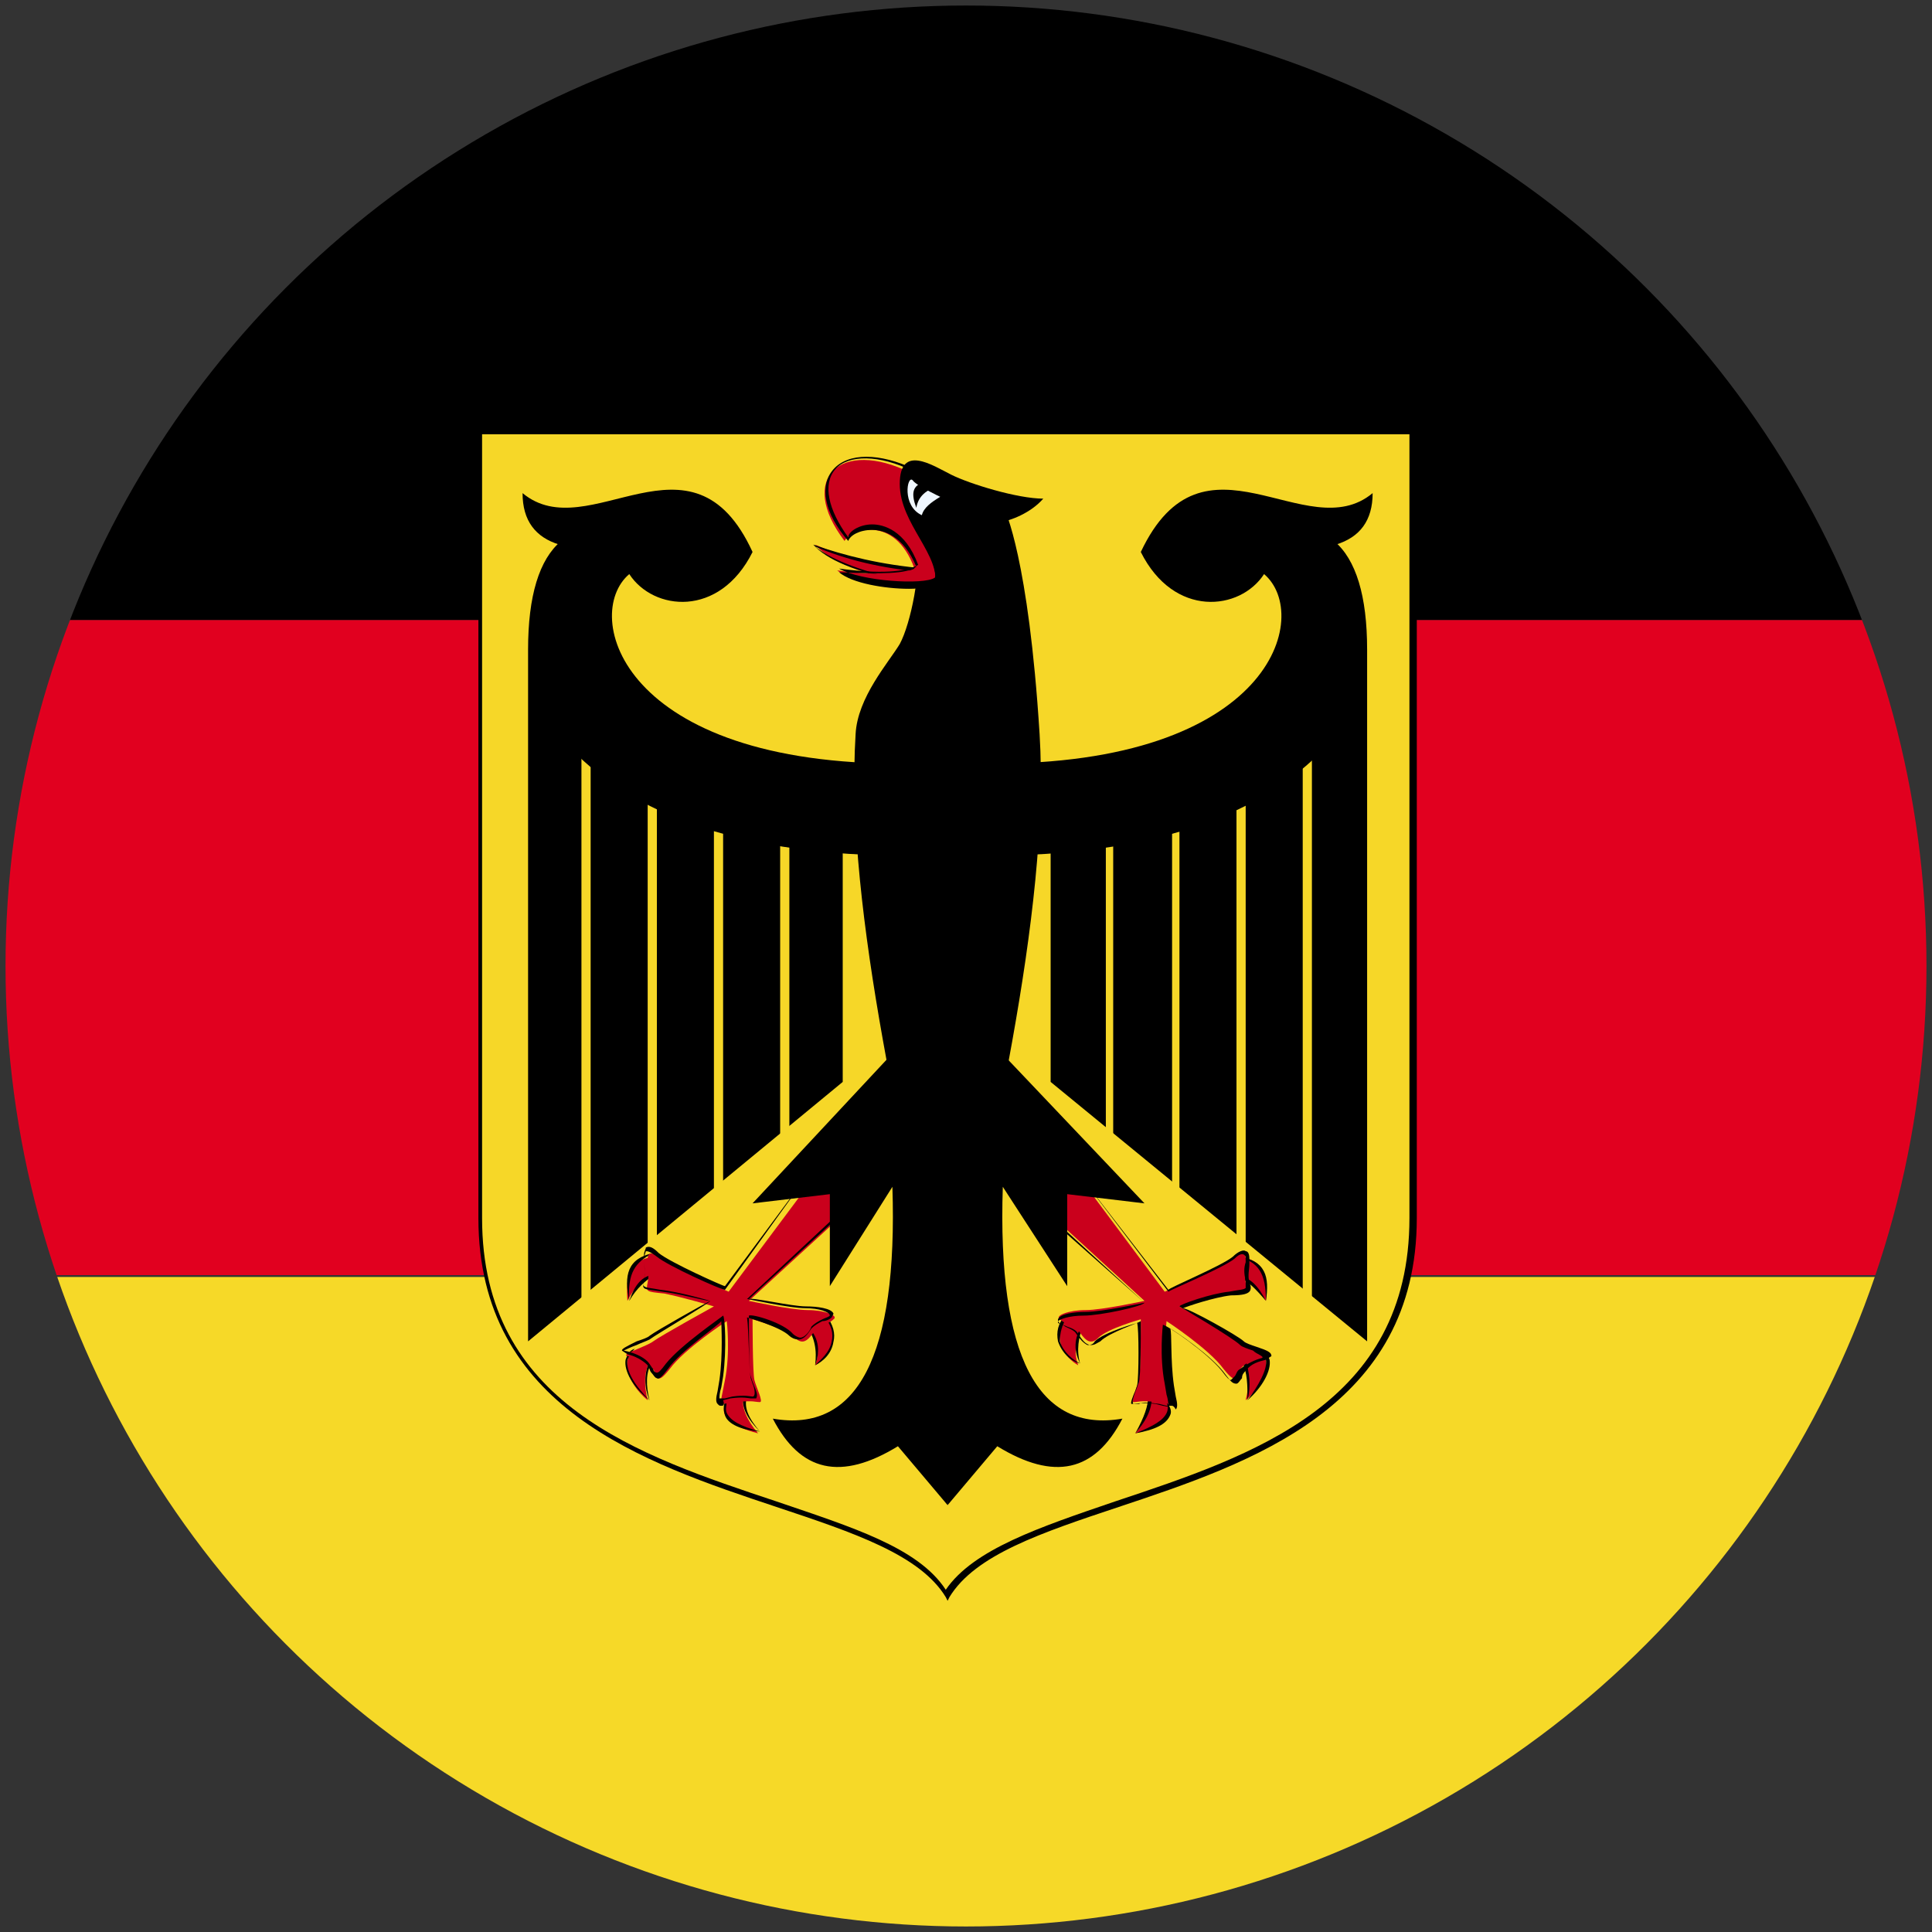
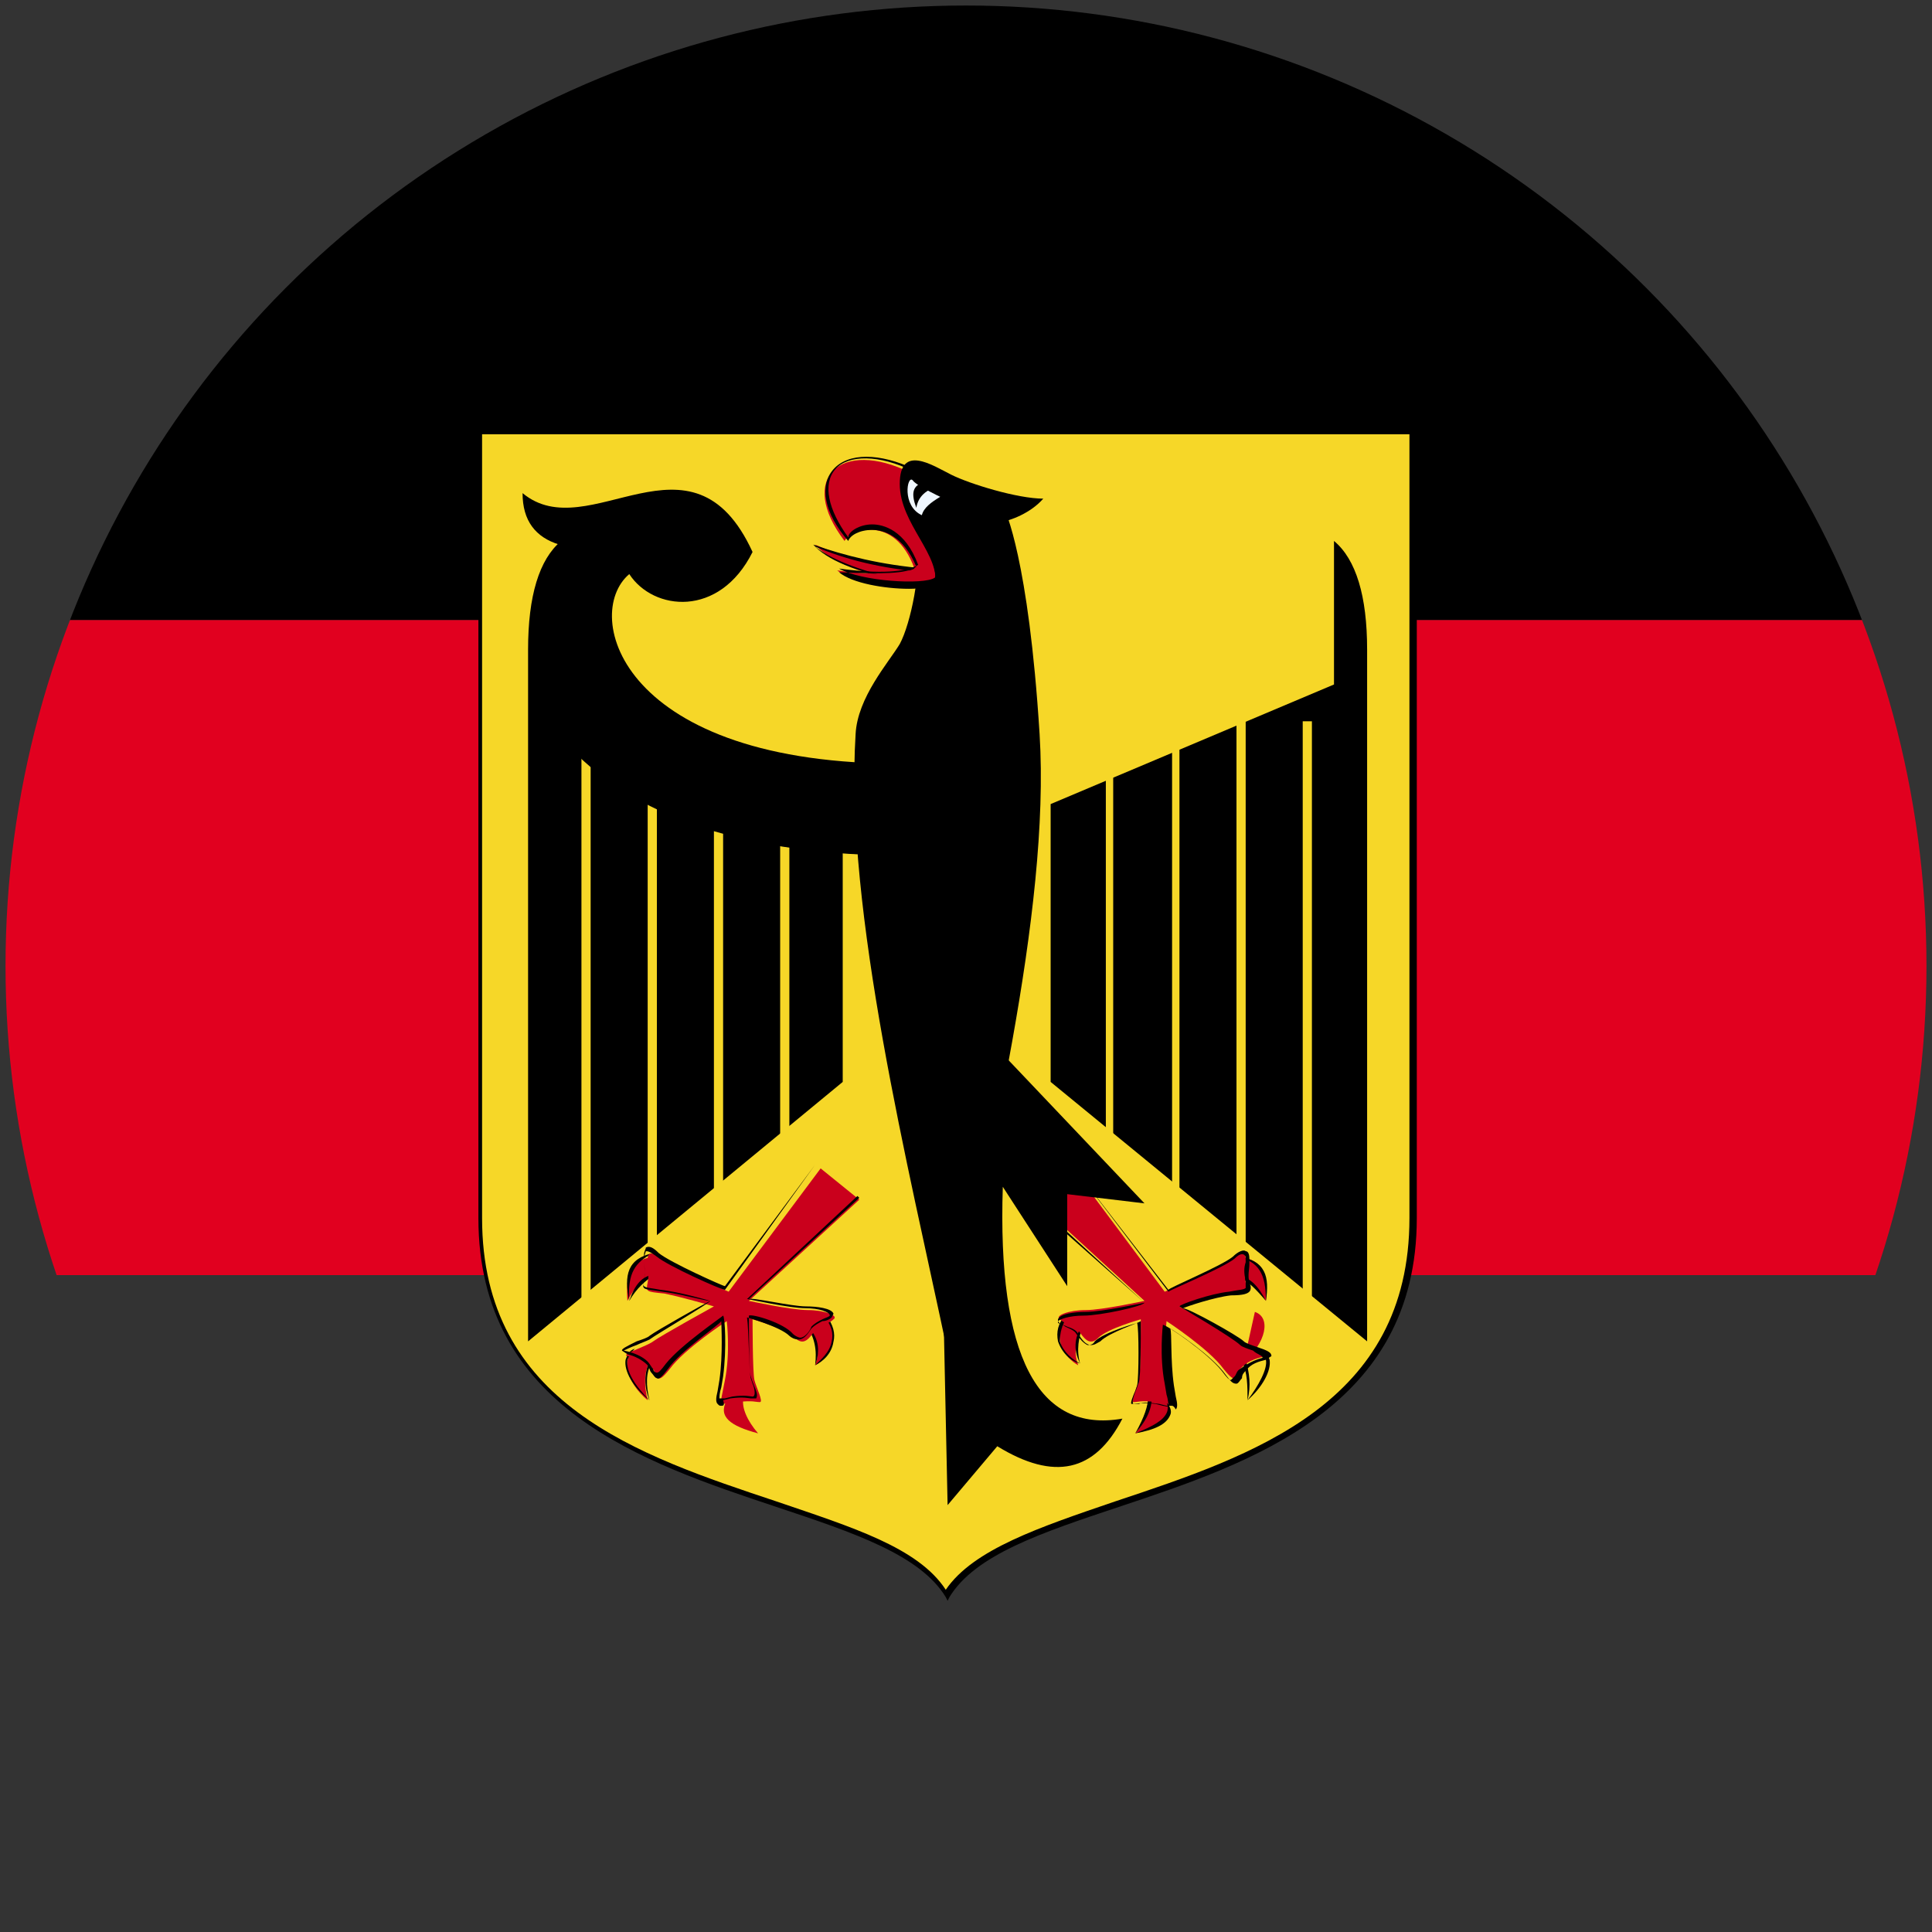
<svg xmlns="http://www.w3.org/2000/svg" xmlns:xlink="http://www.w3.org/1999/xlink" id="Слой_1" x="0px" y="0px" viewBox="0 0 105 105" style="enable-background:new 0 0 105 105;" xml:space="preserve">
  <rect x="0" y="0" width="105" height="105" fill="#333333" stroke="none" />
  <style type="text/css"> .st0{clip-path:url(#SVGID_2_);} .st1{clip-path:url(#SVGID_4_);} .st2{clip-path:url(#SVGID_4_);fill:#E1001F;} .st3{clip-path:url(#SVGID_4_);fill:#F6D928;} .st4{clip-path:url(#SVGID_6_);fill:#F6D728;} .st5{clip-path:url(#SVGID_6_);} .st6{clip-path:url(#SVGID_6_);fill:#CA001C;} .st7{clip-path:url(#SVGID_6_);fill:#F0F7FF;} .st8{fill:#F6D728;} </style>
  <g>
    <defs>
      <circle id="SVGID_1_" cx="52.5" cy="52.5" r="52.2" />
    </defs>
    <clipPath id="SVGID_2_">
      <use xlink:href="#SVGID_1_" style="overflow:visible;" />
    </clipPath>
    <g id="GERMANY_2_" class="st0">
      <g>
        <g>
          <defs>
            <rect id="SVGID_3_" x="-40.2" y="-1.9" width="183.3" height="106.9" />
          </defs>
          <clipPath id="SVGID_4_">
            <use xlink:href="#SVGID_3_" style="overflow:visible;" />
          </clipPath>
          <rect x="-40.2" y="-1.9" class="st1" width="183.3" height="35.6" />
          <rect x="-40.2" y="33.7" class="st2" width="183.3" height="35.6" />
-           <rect x="-40.2" y="69.4" class="st3" width="183.3" height="35.6" />
          <g class="st1">
            <defs>
              <rect id="SVGID_5_" x="-40.2" y="-1.9" width="183.3" height="106.9" />
            </defs>
            <clipPath id="SVGID_6_">
              <use xlink:href="#SVGID_5_" style="overflow:visible;" />
            </clipPath>
            <path class="st4" d="M26.1,23.4v42.8c0,16,21.5,14.1,25.4,20.5c3.8-6.4,25.4-4.5,25.4-20.5V23.4H26.1z" />
            <g class="st5">
              <path d="M51.5,87l-0.1-0.2c-1.4-2.3-5-3.5-9.2-4.9c-7.2-2.4-16.2-5.4-16.2-15.7V23.3H77v42.9c0,10.3-9,13.3-16.2,15.7 c-4.2,1.4-7.8,2.6-9.2,4.9L51.5,87L51.5,87z M26.2,23.6v42.6c0,10.1,8.5,12.9,16,15.4c4.1,1.4,7.7,2.5,9.2,4.8 c1.5-2.2,5.1-3.4,9.2-4.8c7.5-2.5,16-5.3,16-15.4V23.6H26.2L26.2,23.6z" />
            </g>
            <path class="st5" d="M49.8,29.6c0.3,1.3-0.3,4.3-0.9,5.4c-0.6,1-2.3,2.9-2.4,4.9c-0.6,9.6,2.9,23.6,5,33.6 c2.1-10,5.6-23.9,5-33.6c-0.6-9.6-1.9-12.2-1.9-12.2L49.8,29.6z" />
            <path class="st6" d="M50.3,31c-2.4-0.2-4.4-0.7-6-1.4c0.7,0.8,2.2,1.5,4.6,2L50.3,31z" />
            <g class="st5">
              <path d="M48.9,31.5c-2.4-0.4-4-1.1-4.7-1.9c1.7,0.6,3.7,1.1,6.1,1.3l0,0.2c-2.4-0.2-4.4-0.7-6-1.4C45,30.3,46.6,31,48.9,31.5 L48.9,31.5z" />
            </g>
            <path class="st6" d="M49.5,25.7c-3.8-1.9-6.2,0.3-3.6,3.7c0.3-0.6,2.7-1.5,3.8,1.5c-0.6,0.3-2,0.4-4.2,0.1 c1.1,0.9,4.6,1,5.2,0.6c0.6-0.4-1.1-3.6-1.1-3.6L49.5,25.7z" />
            <g class="st5">
              <path d="M49.4,32c-1.3,0-3.1-0.3-3.8-0.9c2.3,0.1,3.7,0.1,4.2-0.3c-0.7-1.7-1.8-2-2.4-2c0,0,0,0,0,0c-0.7,0-1.2,0.3-1.3,0.6 c-1.3-1.5-1.6-3-0.8-3.9c0.8-0.9,2.5-0.9,4.4,0l-0.1,0.1c-1.8-0.9-3.5-0.9-4.2-0.1c-0.7,0.8-0.4,2.2,0.7,3.7 c0-0.3,0.6-0.7,1.3-0.7c0.6,0,1.8,0.3,2.5,2.2c-0.7,0.4-2.1,0.5-4.3,0.2c1.2,0.7,4.6,0.9,5.2,0.5c0.4-0.3-0.5-2.3-1.2-3.5 c0.4,0.5,1.9,3.2,1.3,3.6C50.6,31.9,50.1,32,49.4,32L49.4,32z" />
            </g>
            <path class="st5" d="M54.3,28.4c0.6-0.1,1.7-0.5,2.4-1.3c-1.4,0-4-0.8-5-1.3c-1-0.5-2.8-1.7-2.8,0.5c0,2.2,2.3,3.9,1.9,5.6 L54.3,28.4z" />
            <path class="st7" d="M51.1,27c0,0-1.3-0.6-1.5-0.9c-0.3-0.3-0.6,1.4,0.5,1.9C50.2,27.6,50.6,27.3,51.1,27L51.1,27z" />
            <path class="st5" d="M50.2,26.2c-0.6,0.2-0.7,0.6-0.4,1.4c0.1-0.6,0.5-1,1.3-1.2L50.2,26.2z" />
            <path class="st5" d="M57.1,43.7v15.1l17.2,14.1V35.3c0-2.9-0.6-4.9-1.8-5.9v7.8L57.1,43.7z" />
            <g class="st5">
              <polygon class="st8" points="60.5,71.2 60.1,71.2 60.1,39.2 60.5,39.2 60.5,71.2 " />
            </g>
            <g class="st5">
              <polygon class="st8" points="64.1,71.2 63.7,71.2 63.7,39.2 64.1,39.2 64.1,71.2 " />
            </g>
            <g class="st5">
              <polygon class="st8" points="67.7,71.2 67.2,71.2 67.2,39.2 67.7,39.2 67.7,71.2 " />
            </g>
            <g class="st5">
              <polygon class="st8" points="71.3,71.2 70.8,71.2 70.8,39.2 71.3,39.2 71.3,71.2 " />
            </g>
-             <path class="st5" d="M53.8,46.5c11.5,0,16.4-3.7,18.8-6.5V29.6c1.3-0.4,2-1.3,2-2.8c-3.6,3-9.2-4-12.6,3.2 c1.8,3.6,5.4,3.2,6.7,1.2c2.6,2.2,0.5,10.4-15,10.3V46.5z" />
            <path class="st6" d="M58,71.6c-0.9,1.2-0.1,2.2,0.6,2.6c-0.3-0.8-0.1-1.5,0.4-2.2L58,71.6z" />
            <g class="st5">
              <path d="M58.7,74.1c-0.5-0.1-1-0.6-1.2-1.2c-0.1-0.5,0-1,0.4-1.4l0.1,0.1c-0.3,0.4-0.4,0.9-0.4,1.3 C57.8,73.5,58.3,73.9,58.7,74.1c-0.4-0.8-0.3-1.5,0.2-2.2C58.6,72.7,58.5,73.4,58.7,74.1L58.7,74.1z" />
            </g>
            <path class="st6" d="M62.5,76c0.1,0.5-0.2,1.2-0.8,1.9c1.5-0.4,2.2-0.9,1.7-1.8L62.5,76z" />
            <g class="st5">
              <path d="M61.7,77.9c0.5-0.9,0.7-1.5,0.7-2l0.2,0C62.6,76.5,62.4,77.1,61.7,77.9c1-0.4,1.5-0.7,1.7-1.1 c0.1-0.2,0.1-0.5-0.1-0.7c0.3,0.3,0.4,0.6,0.3,0.8C63.4,77.4,62.8,77.7,61.7,77.9L61.7,77.9z" />
            </g>
-             <path class="st6" d="M67.6,74c0.3,0.6,0.3,1.3,0.1,2.1c1.2-1,1.5-2.4,0.6-2.7L67.6,74z" />
+             <path class="st6" d="M67.6,74c1.2-1,1.5-2.4,0.6-2.7L67.6,74z" />
            <g class="st5">
              <path d="M67.8,76.1c0-0.8,0-1.5-0.3-2.1l0.2-0.1C67.9,74.6,68,75.3,67.8,76.1c0.6-0.8,1.1-1.7,1-2.2c0-0.2-0.2-0.4-0.4-0.4 c0.3-0.1,0.5,0.1,0.6,0.4C69.1,74.5,68.6,75.4,67.8,76.1L67.8,76.1z" />
            </g>
            <path class="st6" d="M67.5,69.4c0.4,0.1,0.8,0.5,1.3,1.3c0.1-1.4-0.1-2.2-1.4-2.4L67.5,69.4z" />
            <g class="st5">
              <path d="M68.8,70.7c-0.6-0.7-1-1.1-1.4-1.2l0-0.1C67.9,69.4,68.4,69.9,68.8,70.7c0-1.5-0.4-2.1-1.5-2.4 C68.8,68.5,69,69.4,68.8,70.7L68.8,70.7z" />
            </g>
            <path class="st6" d="M56.2,65.2l6,5.5c0,0-2.3,0.5-3.2,0.5c-0.9,0-1.7,0.3-1.4,0.5c0.3,0.3,0.8,0.3,1,0.6 c0.3,0.4,0.6,0.9,1.1,0.4c0.5-0.5,2.3-1,2.3-1s0,2.9-0.1,3.3c-0.1,0.4-0.5,1.2-0.3,1.2c0.3,0,0.3-0.1,1.3,0 c1,0.1,0.9,0.4,0.6-1.2c-0.3-1.5-0.1-3.2-0.1-3.2s2.3,1.5,3.1,2.6c0.8,1,0.6,0.3,1-0.1c0.4-0.4,0.9-0.5,1.3-0.6 c0.4-0.1-1-0.5-1.4-0.8c-0.4-0.3-3.3-1.9-3.3-1.9s1.7-0.5,2.7-0.7c1-0.1,1-0.1,0.9-0.6c-0.1-0.5,0-1,0-1.3c0-0.2-0.1-0.5-0.8,0 c-0.6,0.5-3.6,1.8-3.6,1.8l-5-6.7L56.2,65.2z" />
            <g class="st5">
              <path d="M63.7,76.4c-0.1,0-0.2,0-0.3,0L63,76.3c-0.7-0.1-0.9-0.1-1.1,0l-0.3,0c-0.1-0.1,0-0.4,0.2-0.9l0.1-0.3 c0.1-0.3,0.1-2.5,0.1-3.3c-0.1,0.1-1.7,0.6-2.2,1.1c-0.2,0.1-0.3,0.2-0.5,0.2c-0.3,0-0.5-0.3-0.7-0.6 c-0.1-0.2-0.3-0.3-0.6-0.4c-0.2-0.1-0.3-0.1-0.5-0.2l0,0l0-0.2c0.1-0.3,0.9-0.4,1.5-0.4c0.9,0,3.2-0.5,3.2-0.5l-6.1-5.4 l0.1-0.1l6,5.5c-0.1,0.2-2.4,0.7-3.3,0.7c-0.8,0-1.3,0.2-1.4,0.3c0.1,0.2,0.3,0.2,0.4,0.3c0.2,0.1,0.5,0.2,0.6,0.4 c0.2,0.3,0.4,0.5,0.6,0.6c0.1,0,0.3,0,0.4-0.2c0.5-0.5,2.3-1,2.3-1c0.1,0.2,0.1,3,0,3.4l-0.1,0.3c-0.1,0.2-0.3,0.7-0.2,0.7 c0.3,0,0.5-0.1,1.3,0l0.4,0.1c0.1,0,0.3,0.1,0.3,0c0,0,0-0.3-0.1-0.6l-0.1-0.6c-0.3-1.5-0.1-3.2-0.1-3.2 c0.2,0,2.4,1.5,3.2,2.5c0.3,0.4,0.4,0.5,0.5,0.5c0,0,0.1-0.1,0.2-0.2c0.1-0.1,0.1-0.3,0.3-0.4c0.4-0.3,0.8-0.5,1.2-0.6 c0.1-0.1-0.3-0.2-0.5-0.4c-0.3-0.1-0.6-0.2-0.7-0.3C67,72.7,64.1,71,64.1,71c0-0.1,1.7-0.7,2.7-0.8c0.5-0.1,0.8-0.1,0.9-0.2 c0,0,0-0.2,0-0.4c-0.1-0.4-0.1-0.7,0-1c0-0.1,0-0.2,0-0.3c-0.1-0.2-0.3-0.2-0.6,0.1c-0.6,0.5-3.5,1.7-3.6,1.8l-5.1-6.7 l5.1,6.6c0-0.1,2.9-1.3,3.5-1.8c0.3-0.3,0.6-0.4,0.7-0.3c0.1,0,0.2,0.1,0.2,0.4c0,0.1,0,0.2,0,0.3c0,0.3-0.1,0.6,0,1 c0.1,0.2,0.1,0.4,0,0.5c-0.1,0.1-0.3,0.2-1,0.2c-0.9,0.1-2.4,0.6-2.6,0.7c0.3,0,3,1.5,3.3,1.8c0.1,0.1,0.4,0.2,0.7,0.3 c0.6,0.2,0.8,0.3,0.8,0.5l-0.3,0.2c-0.4,0.1-0.8,0.2-1.1,0.6c-0.1,0.1-0.2,0.2-0.2,0.4c-0.1,0.1-0.2,0.3-0.3,0.3 c-0.2,0-0.3-0.1-0.6-0.5c-0.7-1-2.8-2.4-3-2.5c0.1,0.2,0,1.7,0.2,3.1l0.1,0.6c0.1,0.4,0.1,0.6,0,0.7 C63.8,76.4,63.7,76.4,63.7,76.4L63.7,76.4z" />
            </g>
            <path class="st5" d="M51.5,81.8l2.7-3.2c3.1,1.9,5.3,1.4,6.8-1.5c-4.6,0.8-6.8-3.4-6.5-12.6l3.5,5.4v-5l4.2,0.5L50.9,53.5 L51.5,81.8z" />
            <path class="st5" d="M45.8,43.7v15.1L28.7,72.9V35.3c0-2.9,0.6-4.9,1.8-5.9v7.8L45.8,43.7z" />
            <g class="st5">
              <polygon class="st8" points="42.9,71.2 42.4,71.2 42.4,39.2 42.9,39.2 42.9,71.2 " />
            </g>
            <g class="st5">
              <polygon class="st8" points="39.3,71.2 38.8,71.2 38.8,39.2 39.3,39.2 39.3,71.2 " />
            </g>
            <g class="st5">
              <polygon class="st8" points="35.7,71.2 35.2,71.2 35.2,39.2 35.7,39.2 35.7,71.2 " />
            </g>
            <g class="st5">
              <polygon class="st8" points="32.1,71.2 31.6,71.2 31.6,39.2 32.1,39.2 32.1,71.2 " />
            </g>
            <path class="st5" d="M49.2,46.5c-11.5,0-16.4-3.7-18.8-6.5V29.6c-1.3-0.4-2-1.3-2-2.8c3.6,3,9.2-4,12.5,3.2 c-1.8,3.6-5.4,3.2-6.7,1.2c-2.6,2.2-0.5,10.4,15,10.3V46.5z" />
            <path class="st6" d="M44.9,71.6c0.9,1.2,0.1,2.2-0.6,2.6c0.3-0.8,0.1-1.5-0.4-2.2L44.9,71.6z" />
            <g class="st5">
              <path d="M44.3,74.2c0.1-0.8,0-1.5-0.5-2.2C44.5,72.6,44.6,73.4,44.3,74.2c0.3-0.3,0.8-0.7,0.9-1.3c0.1-0.4,0-0.9-0.4-1.3 l0.1-0.1c0.4,0.5,0.5,1,0.4,1.4C45.2,73.6,44.7,74,44.3,74.2L44.3,74.2z" />
            </g>
            <path class="st6" d="M40.4,76c-0.1,0.5,0.2,1.2,0.8,1.9c-1.5-0.4-2.2-0.9-1.7-1.8L40.4,76z" />
            <g class="st5">
-               <path d="M41.3,77.8c-1.2-0.1-1.8-0.5-1.9-0.9c-0.1-0.3-0.1-0.6,0.1-0.9c0,0.4-0.1,0.6,0,0.8C39.7,77.2,40.2,77.5,41.3,77.8 c-0.7-0.7-1-1.3-0.9-1.9l0.2,0C40.4,76.5,40.7,77.1,41.3,77.8L41.3,77.8z" />
-             </g>
+               </g>
            <path class="st6" d="M35.3,74c-0.3,0.6-0.3,1.3-0.1,2.1c-1.2-1-1.5-2.4-0.6-2.7L35.3,74z" />
            <g class="st5">
              <path d="M35.3,76.1c-0.9-0.7-1.4-1.6-1.3-2.2c0.1-0.3,0.2-0.5,0.5-0.6c-0.2,0.2-0.3,0.4-0.4,0.6C34,74.5,34.5,75.3,35.3,76.1 c-0.3-0.7-0.3-1.5,0-2.1l0.1,0.1C35.1,74.6,35.1,75.3,35.3,76.1L35.3,76.1z" />
            </g>
            <path class="st6" d="M35.4,69.4c-0.4,0.1-0.9,0.5-1.3,1.3c-0.1-1.4,0.1-2.2,1.4-2.4L35.4,69.4z" />
            <g class="st5">
              <path d="M34.2,70.7c-0.3-1.4-0.1-2.3,1.3-2.6C34.5,68.6,34.1,69.2,34.2,70.7c0.3-0.9,0.7-1.3,1.2-1.4l0,0.1 C35.1,69.6,34.6,70,34.2,70.7L34.2,70.7z" />
            </g>
            <path class="st6" d="M46.7,65.2l-6,5.5c0,0,2.3,0.5,3.2,0.5c0.9,0,1.7,0.3,1.4,0.5c-0.3,0.3-0.8,0.3-1,0.6 c-0.3,0.4-0.6,0.9-1.1,0.4c-0.5-0.5-2.3-1-2.3-1s0,2.9,0.1,3.3c0.1,0.4,0.5,1.2,0.3,1.2c-0.3,0-0.3-0.1-1.3,0 c-1,0.1-0.9,0.4-0.6-1.2c0.3-1.5,0.1-3.2,0.1-3.2s-2.3,1.5-3.1,2.6c-0.8,1-0.6,0.3-1-0.1c-0.4-0.4-0.9-0.5-1.3-0.6 c-0.4-0.1,1-0.5,1.4-0.8c0.4-0.3,3.3-1.9,3.3-1.9s-1.7-0.5-2.7-0.7c-1-0.1-1-0.1-0.9-0.6c0.1-0.5,0-1,0-1.3 c0-0.2,0.1-0.5,0.8,0c0.6,0.5,3.6,1.8,3.6,1.8l5-6.7L46.7,65.2z" />
            <g class="st5">
              <path d="M39.2,76.4c-0.1,0-0.1,0-0.2-0.1c-0.1-0.1-0.1-0.3,0-0.7l0.1-0.6c0.2-1.4,0.1-3,0.1-3.2c-0.1,0.2-2.2,1.6-2.9,2.6 c-0.3,0.4-0.5,0.6-0.6,0.5c-0.1,0-0.2-0.2-0.3-0.3c-0.1-0.1-0.1-0.3-0.2-0.4c-0.3-0.3-0.7-0.5-1.1-0.6l-0.3-0.2 c0-0.1,0.2-0.2,0.8-0.5c0.3-0.1,0.6-0.2,0.7-0.3c0.4-0.3,2.9-1.7,3.3-1.9c-0.3,0-1.7-0.4-2.6-0.5c-0.6-0.1-0.9-0.1-1-0.2 c-0.1-0.1,0-0.3,0-0.5c0.1-0.4,0-0.7,0-1c0-0.1,0-0.2,0-0.3c0-0.2,0.1-0.3,0.1-0.4c0.2-0.1,0.4,0,0.7,0.3 c0.6,0.5,3.5,1.8,3.6,1.8l4.9-6.6l-4.9,6.8c-0.2,0-3.1-1.3-3.7-1.8c-0.4-0.3-0.5-0.3-0.6-0.3c-0.1,0.3-0.1,0.4-0.1,0.5 c0,0.3,0.1,0.7,0,1c0,0.2-0.1,0.3,0,0.4c0.1,0.1,0.4,0.1,0.9,0.2c1,0.1,2.7,0.6,2.7,0.6c0,0.1-2.9,1.8-3.3,2.1 c-0.2,0.1-0.5,0.2-0.7,0.3c-0.3,0.1-0.7,0.3-0.7,0.3c0.5,0.1,1,0.3,1.3,0.6c0.1,0.1,0.2,0.3,0.3,0.4c0,0.1,0.1,0.2,0.2,0.2 c0.1,0,0.2-0.1,0.5-0.5c0.8-1,3-2.5,3.1-2.6c0.1,0.1,0.2,1.8,0,3.3l-0.1,0.6c-0.1,0.3-0.1,0.5-0.1,0.6c0,0,0.2,0,0.3,0 l0.4-0.1c0.7-0.1,1,0,1.1,0c0.2,0,0.1-0.5,0-0.7l-0.1-0.3c-0.1-0.4-0.1-3.2-0.1-3.4c0.2-0.1,1.9,0.4,2.4,1 c0.1,0.1,0.3,0.2,0.4,0.2c0.2,0,0.5-0.3,0.6-0.6c0.2-0.2,0.4-0.3,0.6-0.4c0.2-0.1,0.3-0.1,0.4-0.2c0-0.2-0.6-0.4-1.3-0.4 c-0.9,0-3.1-0.5-3.2-0.5l6-5.6l0.1,0.1l-6,5.5c0.2-0.1,2.3,0.4,3.1,0.4c0.6,0,1.4,0.1,1.5,0.4l0,0l-0.1,0.2 c-0.1,0.1-0.3,0.2-0.5,0.2c-0.2,0.1-0.4,0.2-0.6,0.4c-0.2,0.3-0.4,0.6-0.7,0.6c-0.2,0-0.4-0.1-0.5-0.2c-0.5-0.5-2.3-1-2.3-1 c0.1,0.7,0.1,2.9,0.2,3.2l0.1,0.3c0.2,0.5,0.3,0.7,0.2,0.9l-0.3,0c-0.1,0-0.4-0.1-1.1,0l-0.4,0.1 C39.4,76.4,39.3,76.4,39.2,76.4L39.2,76.4z" />
            </g>
-             <path class="st5" d="M51.5,81.8l-2.7-3.2c-3.1,1.9-5.3,1.4-6.8-1.5c4.6,0.8,6.8-3.4,6.5-12.6l-3.4,5.4v-5l-4.2,0.5L52,53.5 L51.5,81.8z" />
          </g>
        </g>
      </g>
    </g>
  </g>
</svg>